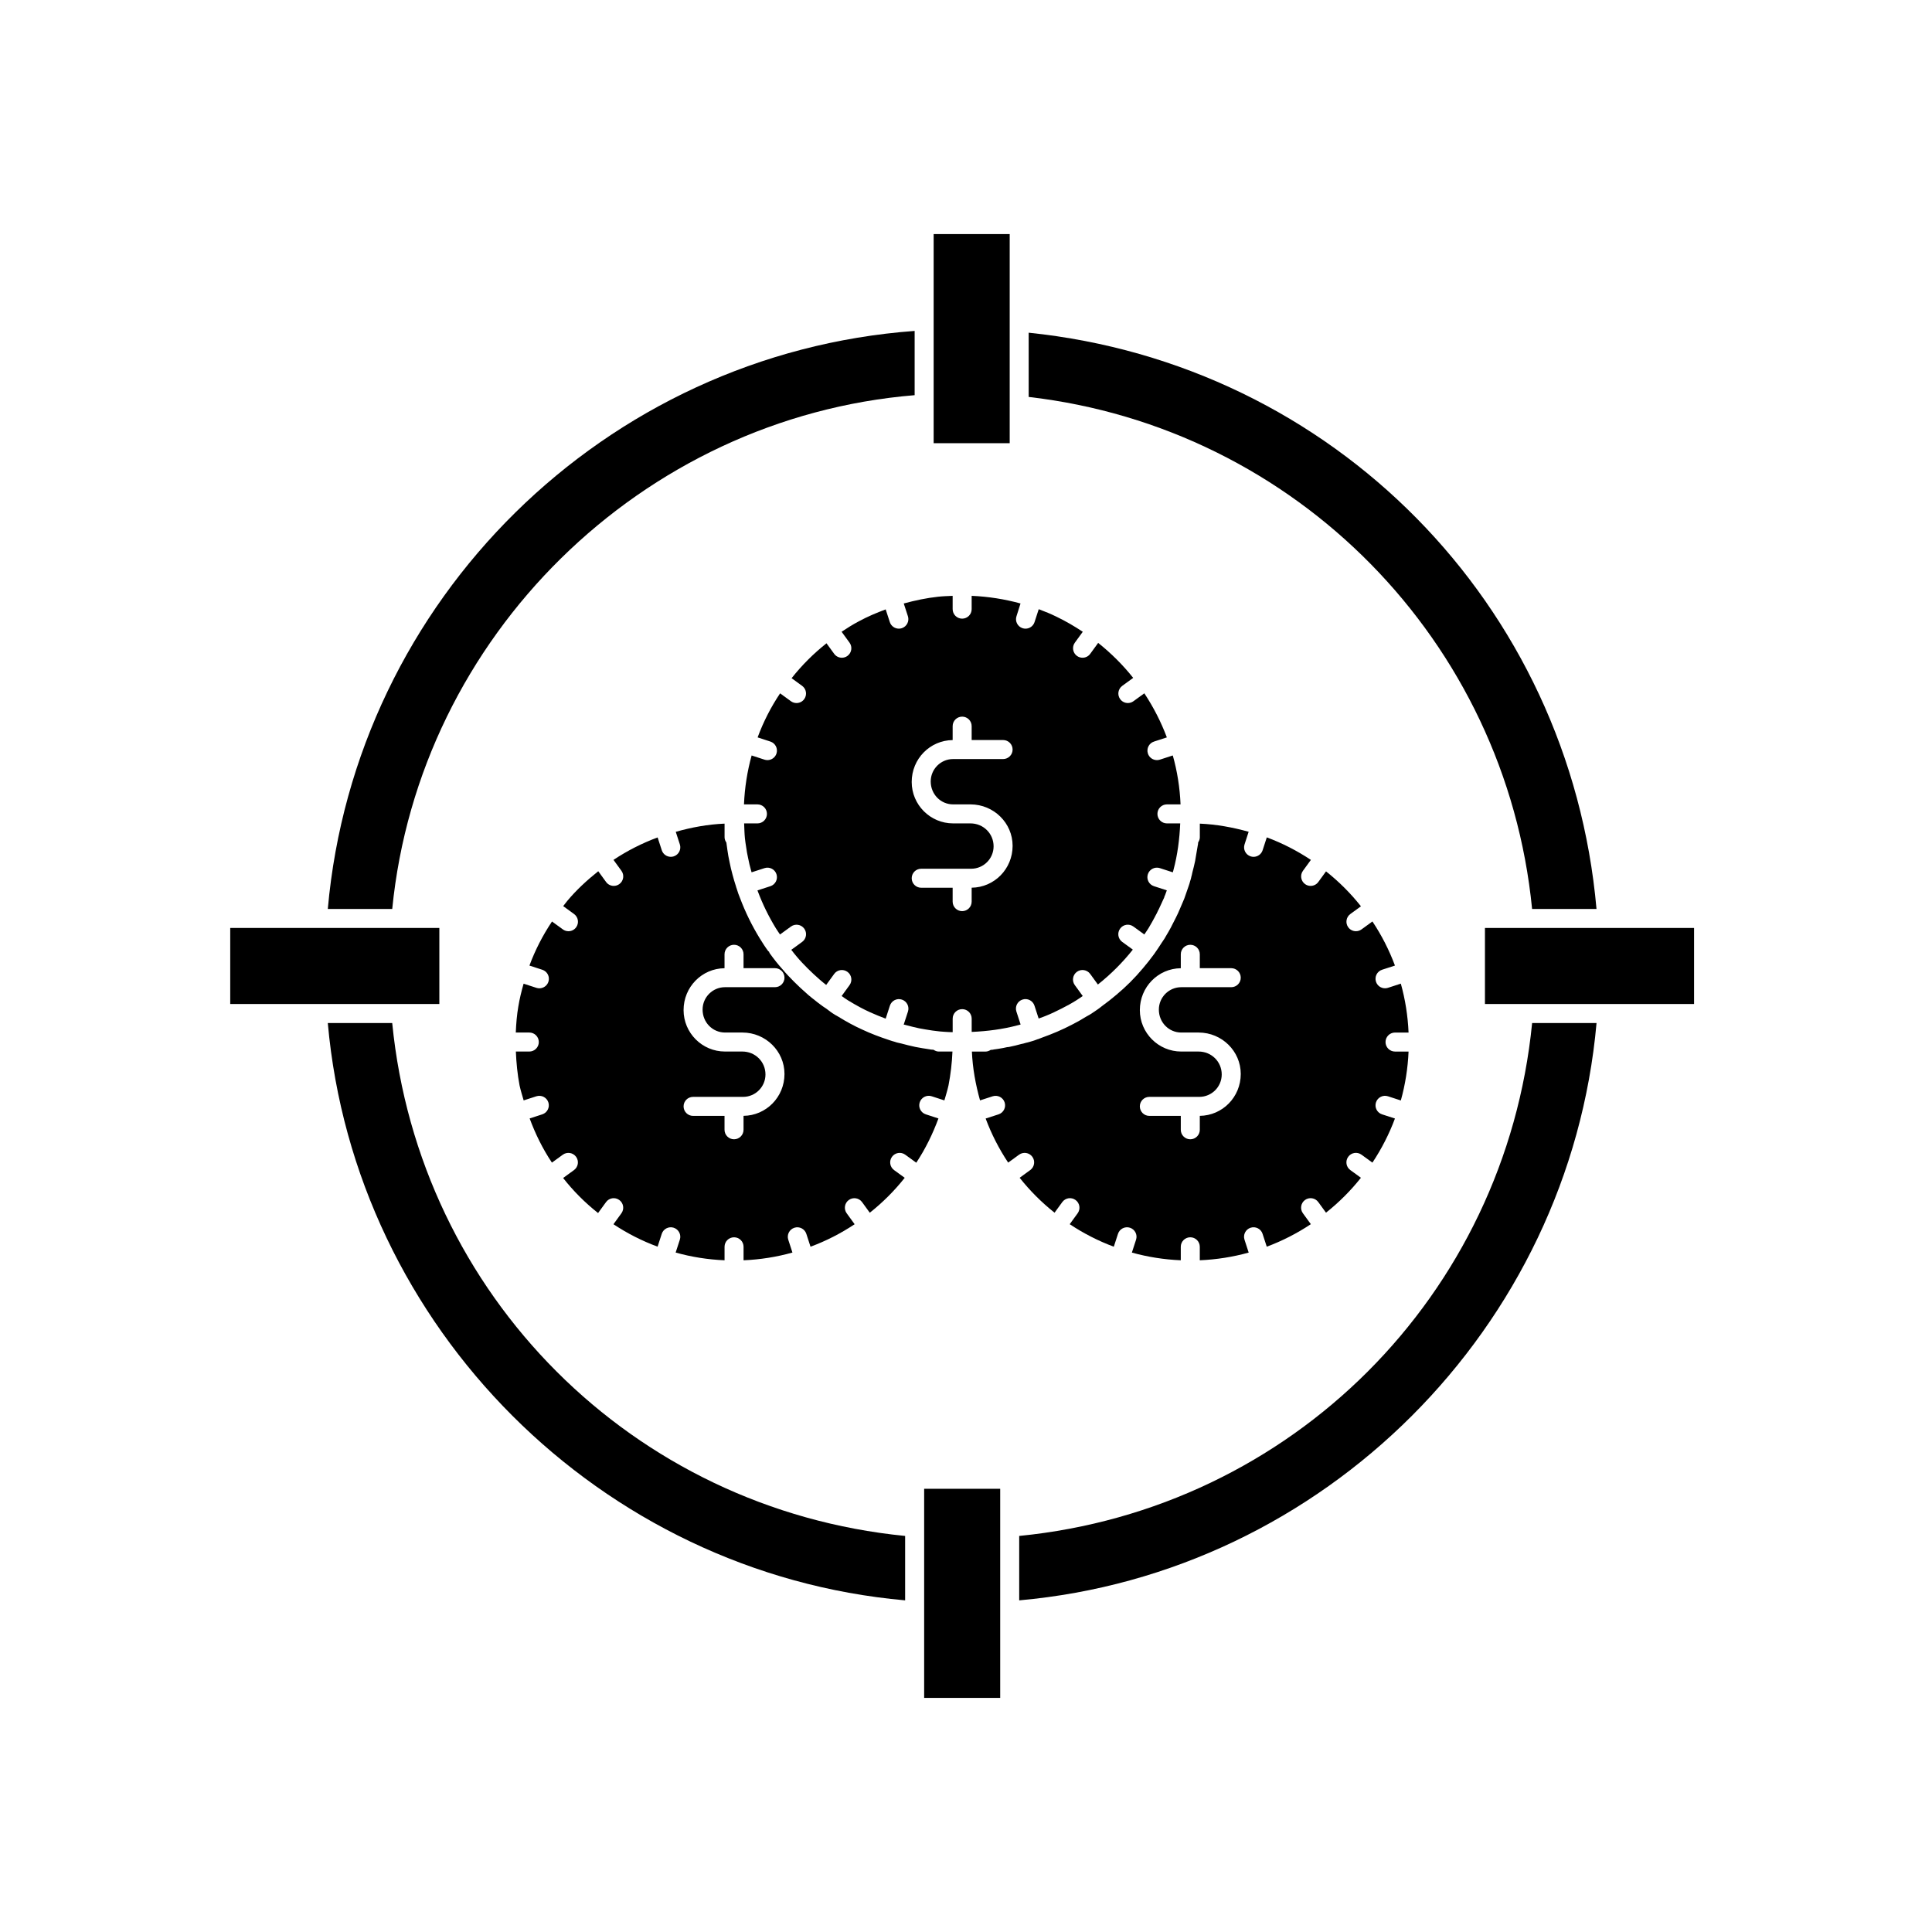
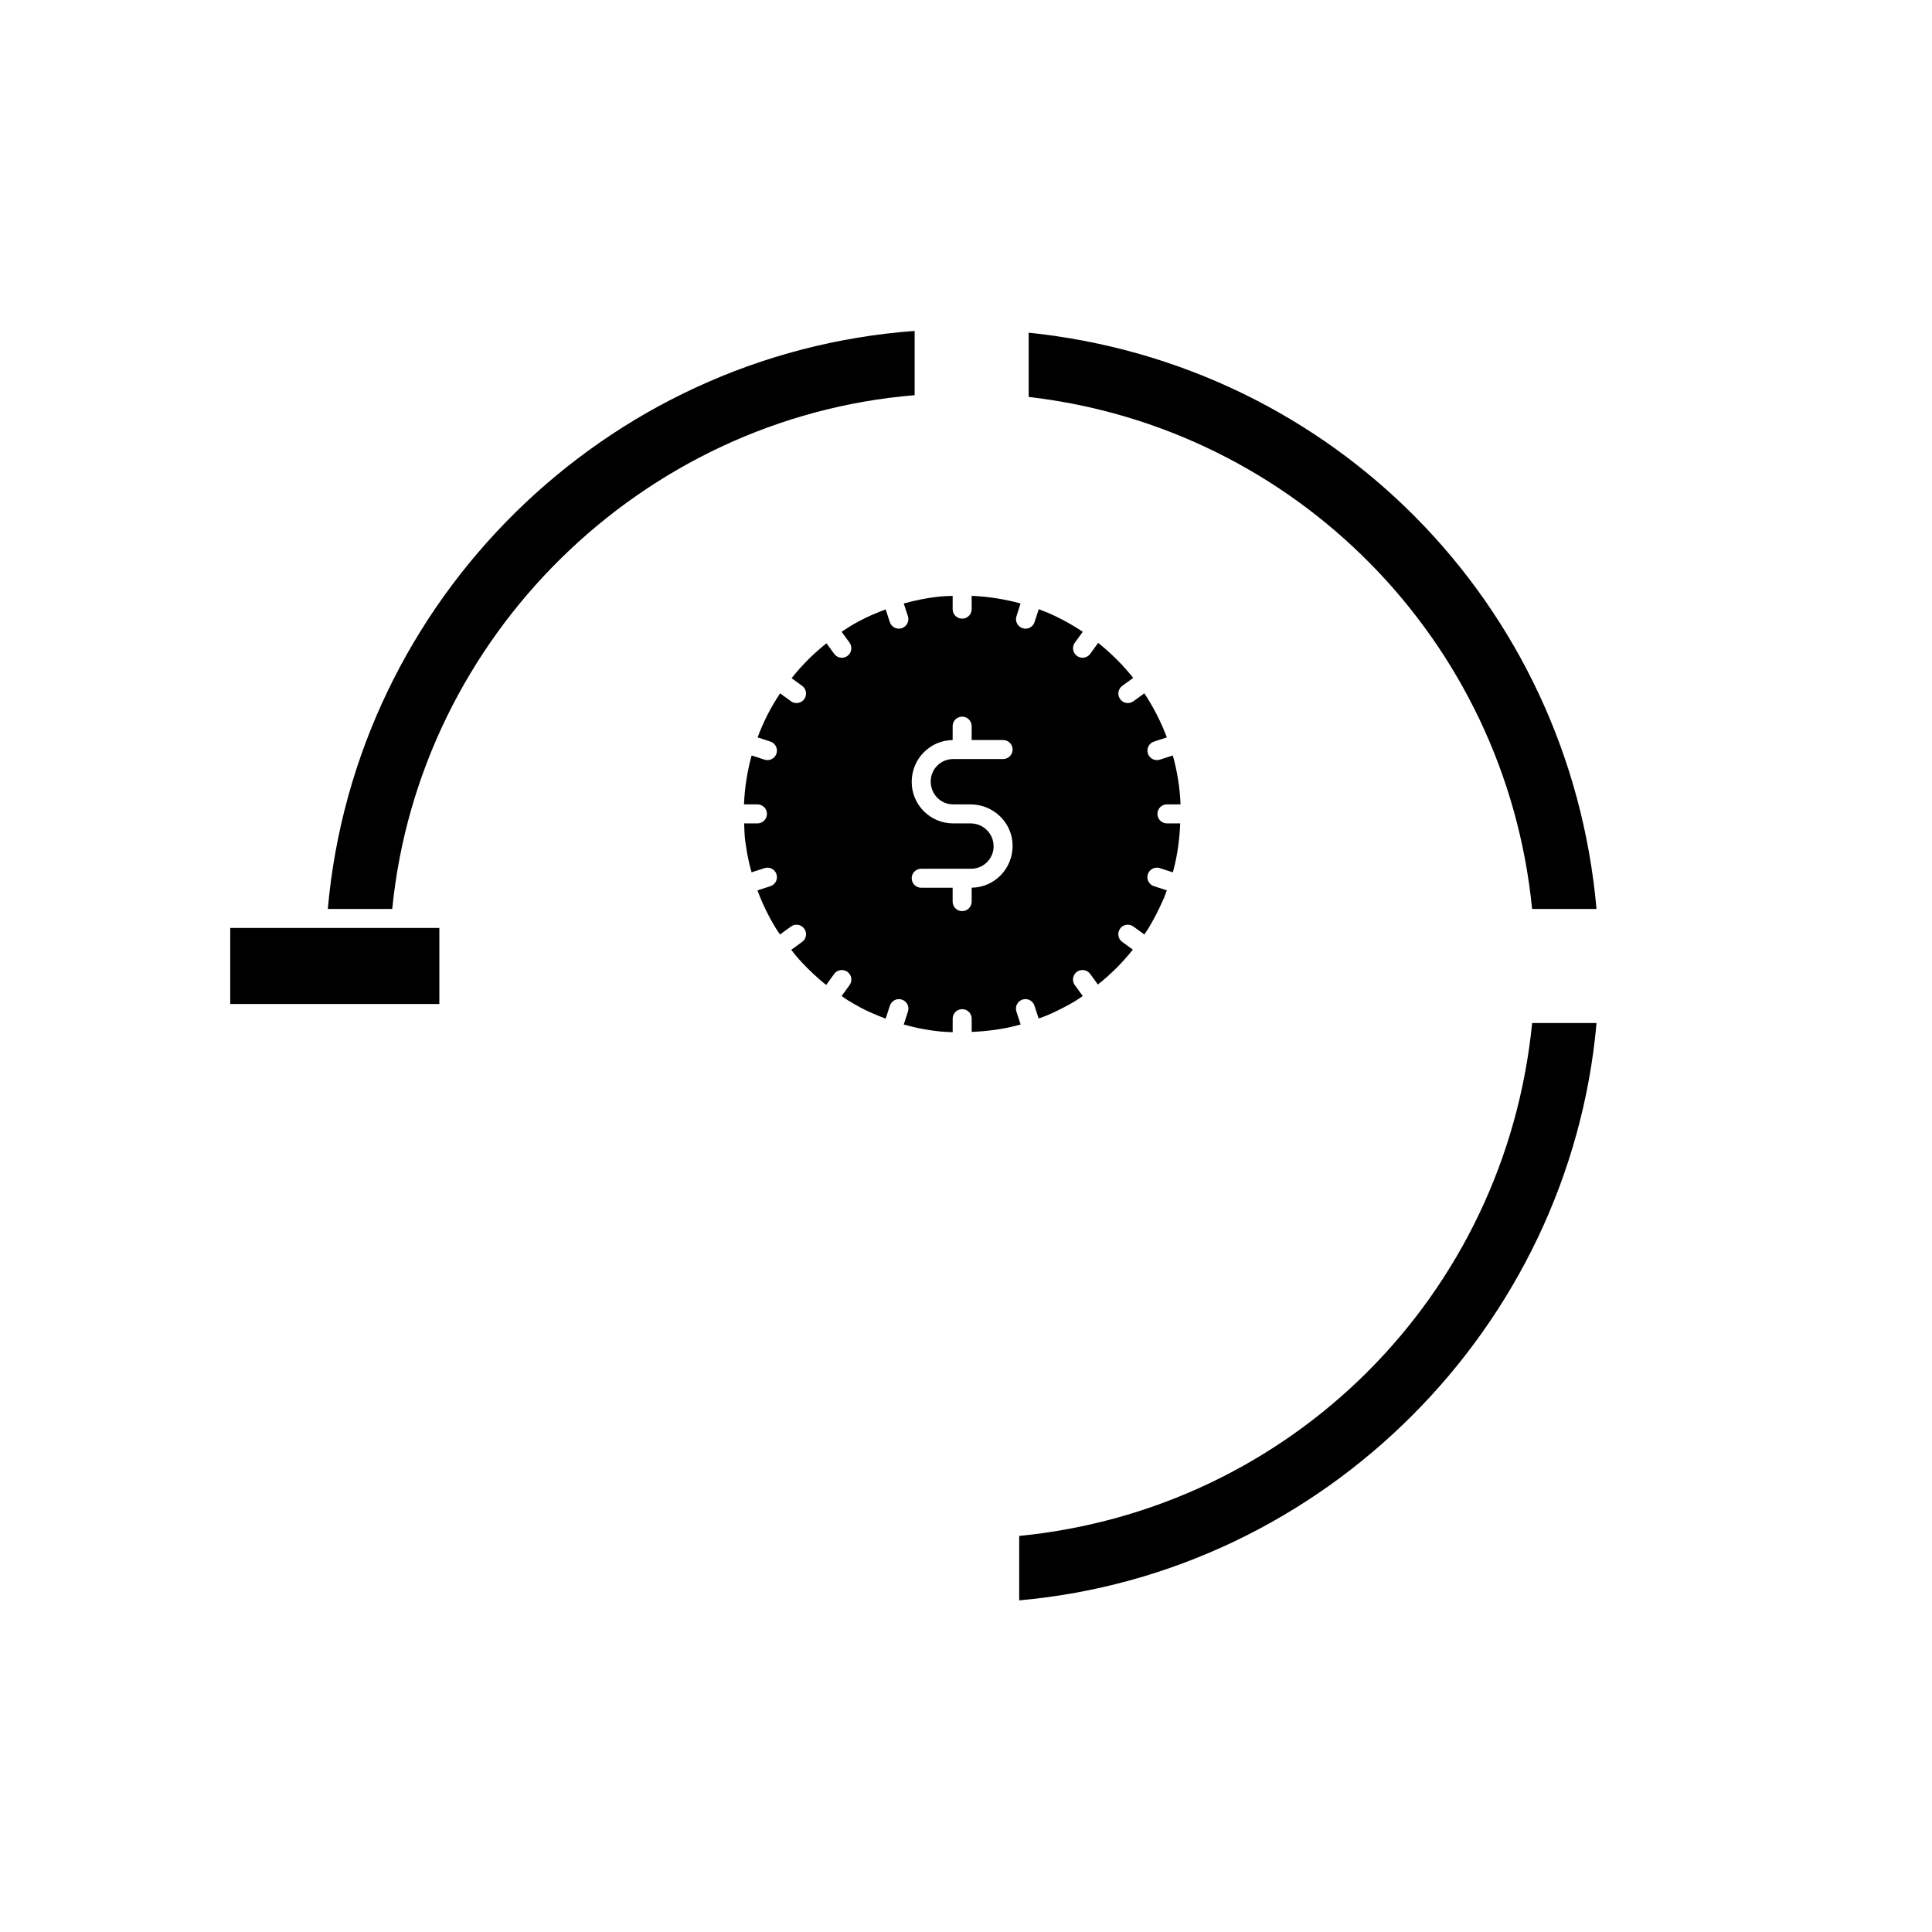
<svg xmlns="http://www.w3.org/2000/svg" fill="#000000" width="800px" height="800px" version="1.1" viewBox="144 144 512 512">
  <g>
-     <path d="m569.82 389.92h-32.293v20.152h55.418v-20.152z" />
    <path d="m414.1 551.04v17.07c80.723-7.184 145.81-72.27 153-153h-17.07c-7.113 72.18-63.742 128.81-135.93 135.93z" />
    <path d="m386.39 248.72v-17.023c-82.066 6.027-148.24 71.223-155.52 153.19h17.074c7.148-72.27 66.059-130.2 138.44-136.16z" />
    <path d="m550.02 384.88h17.07c-7.144-80.793-69.832-144.4-150.48-152.71v17.023c70.855 8.184 126.43 64.707 133.41 135.68z" />
    <path d="m260.43 410.07v-20.152h-55.418v20.152z" />
-     <path d="m411.58 251.43v-45.395h-20.152v55.418h20.152z" />
-     <path d="m389.35 439.31c-1.324-0.43-2.051-1.852-1.617-3.172 0.434-1.324 1.855-2.047 3.172-1.617l3.367 1.094c0.387-1.344 0.816-2.715 1.094-3.996 0.566-2.934 0.918-5.938 1.043-8.949h-3.625c-0.523 0-0.98-0.195-1.379-0.469-0.102-0.016-0.188-0.016-0.293-0.031-0.07 0.031-0.508-0.031-0.875-0.109-1.141-0.156-2.414-0.383-3.644-0.613-1.336-0.281-2.559-0.594-3.781-0.922-0.254-0.043-0.508-0.098-0.641-0.145-0.27-0.051-0.727-0.168-1.191-0.34-0.219-0.039-0.676-0.191-1.148-0.348-2.875-0.945-5.16-1.836-7.293-2.832-2.066-0.93-4.211-2.082-6.516-3.512-0.34-0.164-0.867-0.496-1.363-0.812-0.566-0.383-0.82-0.582-1.074-0.777l-0.52-0.398c-0.328-0.242-0.598-0.41-0.867-0.582l-0.172-0.125c-0.02-0.012-0.039-0.008-0.059-0.02-0.027-0.02-0.039-0.051-0.066-0.07l-0.531-0.387c-0.43-0.316-0.855-0.633-1.285-0.992-0.516-0.398-1.172-0.914-1.777-1.426h-0.004c-0.027 0-0.297-0.242-0.551-0.496-1.031-0.895-2.18-1.957-3.281-3.059-1.078-1.078-2.148-2.195-3.125-3.359-1.152-1.277-2.266-2.68-3.289-4.113-0.004-0.008-0.016-0.012-0.023-0.02-0.137-0.191-0.203-0.402-0.281-0.613l-0.09 0.066c-0.84-1.125-1.594-2.297-2.344-3.519-2.078-3.398-3.82-6.961-5.184-10.594-0.316-0.777-0.66-1.668-0.91-2.559-0.035-0.102-0.055-0.176-0.086-0.273-0.012-0.027-0.043-0.039-0.051-0.07-0.016-0.047-0.004-0.094-0.016-0.145-0.387-1.191-0.68-2.184-0.922-3.106-0.316-1.137-0.598-2.312-0.832-3.531-0.219-0.969-0.414-2.062-0.555-3.109-0.102-0.656-0.191-1.316-0.273-1.977-0.277-0.406-0.477-0.867-0.477-1.395v-3.621c-4.461 0.191-8.766 0.988-12.934 2.172l1.082 3.332c0.43 1.324-0.297 2.746-1.617 3.172-0.258 0.082-0.52 0.121-0.777 0.121-1.062 0-2.051-0.676-2.394-1.742l-1.102-3.394c-4.113 1.52-8.027 3.512-11.695 5.945l2.106 2.898c0.82 1.125 0.57 2.699-0.555 3.519-0.449 0.324-0.965 0.48-1.477 0.48-0.781 0-1.547-0.359-2.039-1.039l-2.07-2.848c-3.031 2.414-5.844 5.019-8.238 7.898-0.363 0.434-0.699 0.902-1.055 1.348l2.879 2.094c1.125 0.816 1.375 2.391 0.555 3.519-0.492 0.68-1.258 1.039-2.039 1.039-0.516 0-1.031-0.156-1.477-0.48l-2.883-2.094c-2.469 3.684-4.465 7.59-5.981 11.68l3.414 1.109c1.324 0.43 2.051 1.852 1.617 3.172-0.344 1.062-1.332 1.742-2.394 1.742-0.258 0-0.52-0.039-0.777-0.121l-3.406-1.105c-0.582 2.043-1.07 4.043-1.391 6.008-0.391 2.242-0.582 4.578-0.68 6.938h3.582c1.391 0 2.519 1.125 2.519 2.519 0 1.391-1.125 2.519-2.519 2.519h-3.562c0.125 3.004 0.414 6.019 0.984 9.004 0.273 1.254 0.699 2.617 1.082 3.945l3.375-1.094c1.332-0.422 2.746 0.301 3.172 1.617 0.43 1.324-0.297 2.746-1.617 3.172l-3.344 1.086c1.512 4.082 3.438 8.023 5.902 11.707l2.887-2.098c1.129-0.816 2.699-0.57 3.519 0.555 0.82 1.125 0.57 2.699-0.555 3.519l-2.883 2.098c2.691 3.43 5.793 6.543 9.262 9.289l2.109-2.898c0.816-1.133 2.387-1.379 3.519-0.555 1.125 0.816 1.375 2.391 0.555 3.519l-2.106 2.898c3.676 2.441 7.59 4.43 11.695 5.945l1.105-3.398c0.43-1.324 1.848-2.043 3.172-1.617 1.324 0.43 2.051 1.852 1.617 3.172l-1.105 3.402c4.184 1.18 8.547 1.863 12.957 2.051v-3.574c0-1.391 1.125-2.519 2.519-2.519 1.391 0 2.519 1.125 2.519 2.519v3.574c4.41-0.188 8.773-0.871 12.953-2.051l-1.105-3.398c-0.43-1.324 0.297-2.746 1.617-3.172 1.316-0.43 2.742 0.289 3.172 1.617l1.109 3.41c4.086-1.512 8-3.504 11.691-5.961l-2.106-2.898c-0.82-1.125-0.57-2.699 0.555-3.519 1.125-0.816 2.703-0.57 3.519 0.555l2.047 2.816c3.438-2.727 6.531-5.82 9.254-9.254l-2.816-2.047c-1.125-0.816-1.375-2.391-0.555-3.519 0.812-1.125 2.387-1.379 3.519-0.555l2.918 2.121c2.445-3.703 4.363-7.652 5.871-11.727zm-53.219-21.68h4.621 0.016c6.141 0.02 11.129 4.934 11.129 10.977 0 6.144-4.859 11.031-10.852 11.102v3.691c0 1.391-1.125 2.519-2.519 2.519-1.391 0-2.519-1.125-2.519-2.519v-3.68h-8.332c-1.391 0-2.519-1.125-2.519-2.519 0-1.391 1.125-2.519 2.519-2.519h13.246c3.273 0 5.938-2.66 5.938-5.938 0-3.414-2.746-6.078-6.129-6.078h-4.602c-6.051 0-10.973-4.926-10.973-10.977 0-6.144 4.859-11.035 10.852-11.102v-3.691c0-1.391 1.125-2.519 2.519-2.519 1.391 0 2.519 1.125 2.519 2.519v3.68h8.332c1.391 0 2.519 1.125 2.519 2.519 0 1.391-1.125 2.519-2.519 2.519h-13.246c-3.273 0-5.938 2.66-5.938 5.938 0 3.414 2.664 6.078 5.938 6.078z" />
-     <path d="m388.91 548.77v45.191h20.152v-55.418h-20.152z" />
-     <path d="m417.58 450.56c0.82 1.125 0.57 2.699-0.555 3.519l-2.809 2.043c2.727 3.438 5.82 6.531 9.254 9.254l2.043-2.809c0.816-1.133 2.387-1.379 3.519-0.555 1.125 0.816 1.375 2.391 0.555 3.519l-2.102 2.891c3.668 2.441 7.574 4.438 11.684 5.969l1.109-3.414c0.43-1.324 1.852-2.043 3.172-1.617 1.324 0.43 2.051 1.852 1.617 3.172l-1.109 3.414c4.211 1.172 8.566 1.852 12.961 2.039v-3.574c0-1.391 1.125-2.519 2.519-2.519 1.391 0 2.519 1.125 2.519 2.519v3.574c4.394-0.188 8.75-0.867 12.957-2.039l-1.109-3.414c-0.43-1.324 0.297-2.746 1.617-3.172 1.32-0.43 2.742 0.289 3.172 1.617l1.109 3.41c4.113-1.531 8.02-3.531 11.684-5.969l-2.102-2.891c-0.82-1.125-0.57-2.699 0.555-3.519 1.125-0.816 2.703-0.57 3.519 0.555l2.043 2.809c3.438-2.723 6.531-5.816 9.258-9.25l-2.812-2.043c-1.125-0.816-1.375-2.391-0.555-3.519 0.812-1.125 2.387-1.379 3.519-0.555l2.894 2.102c2.441-3.672 4.438-7.586 5.969-11.688l-3.41-1.105c-1.324-0.43-2.051-1.852-1.617-3.172 0.43-1.324 1.852-2.047 3.172-1.617l3.414 1.109c1.172-4.203 1.859-8.539 2.047-12.961h-3.586c-1.391 0-2.519-1.125-2.519-2.519 0-1.391 1.125-2.519 2.519-2.519h3.586c-0.188-4.426-0.875-8.762-2.047-12.961l-3.414 1.109c-0.258 0.082-0.52 0.121-0.777 0.121-1.062 0-2.051-0.676-2.394-1.742-0.43-1.324 0.297-2.746 1.617-3.172l3.41-1.105c-1.531-4.109-3.527-8.02-5.969-11.688l-2.891 2.102c-0.449 0.324-0.965 0.48-1.477 0.48-0.781 0-1.547-0.359-2.039-1.039-0.82-1.125-0.57-2.699 0.555-3.519l2.809-2.043c-2.731-3.441-5.82-6.531-9.254-9.254l-2.043 2.809c-0.492 0.68-1.258 1.039-2.039 1.039-0.516 0-1.031-0.156-1.477-0.48-1.125-0.816-1.375-2.391-0.555-3.519l2.102-2.891c-3.668-2.438-7.578-4.438-11.684-5.969l-1.109 3.414c-0.348 1.066-1.332 1.742-2.394 1.742-0.258 0-0.52-0.039-0.777-0.121-1.324-0.43-2.051-1.852-1.617-3.172l1.086-3.348c-4.203-1.172-8.516-1.969-12.938-2.156v3.625c0 0.508-0.188 0.949-0.441 1.344-0.02 0.172-0.023 0.348-0.047 0.516-0.012 0.078-0.051 0.262-0.09 0.438-0.012 0.078-0.023 0.156-0.035 0.234-0.016 0.137-0.047 0.25-0.066 0.383-0.055 0.367-0.129 0.73-0.188 1.098-0.109 0.645-0.203 1.312-0.328 1.93-0.008 0.098-0.023 0.195-0.039 0.277-0.23 1.078-0.48 2.106-0.754 3.125-0.059 0.23-0.086 0.469-0.148 0.699-0.02 0.086-0.055 0.176-0.078 0.262-0.066 0.367-0.195 0.859-0.383 1.422-0.062 0.297-0.215 0.746-0.375 1.215l-0.742 2.141c-0.121 0.383-0.25 0.773-0.41 1.168-0.105 0.293-0.262 0.656-0.43 1.016-0.246 0.617-0.52 1.223-0.785 1.832-0.242 0.621-0.613 1.398-1.016 2.207-0.355 0.727-0.723 1.445-1.105 2.16l-0.105 0.219c-0.012 0.02-0.02 0.039-0.031 0.059-0.012 0.023-0.023 0.051-0.035 0.074-0.402 0.766-0.855 1.531-1.316 2.301-0.125 0.211-0.234 0.43-0.363 0.637-0.004 0.004-0.004 0.008-0.004 0.012-0.258 0.41-0.535 0.781-0.793 1.184-0.617 0.953-1.227 1.906-1.895 2.828-0.012 0.016-0.012 0.031-0.02 0.047-0.008 0.012-0.02 0.012-0.027 0.023l-0.004 0.004c-0.949 1.312-1.969 2.609-3.031 3.852-2.137 2.555-4.43 4.852-7 7-1.219 1.039-2.504 2.047-3.836 3.012-0.012 0.012-0.02 0.027-0.031 0.035-0.008 0.004-0.016 0.004-0.023 0.008-0.684 0.574-1.543 1.148-2.406 1.723-0.445 0.328-1.016 0.648-1.582 0.949-0.113 0.07-0.227 0.133-0.34 0.203-1.074 0.684-2.336 1.379-3.656 2.051-2.523 1.312-5.144 2.426-7.832 3.383-0.258 0.113-0.598 0.25-0.949 0.367-0.023 0.004-0.043 0.016-0.066 0.02-0.023 0.012-0.047 0.016-0.07 0.023-0.035 0.012-0.07 0.02-0.109 0.027-0.152 0.051-0.301 0.117-0.453 0.168-0.016 0.008-0.051 0.023-0.062 0.027-0.793 0.266-1.246 0.418-1.734 0.543-0.242 0.086-0.586 0.145-0.887 0.223-0.23 0.059-0.445 0.141-0.676 0.195-0.176 0.047-0.367 0.066-0.543 0.113-0.914 0.27-2.047 0.527-3.219 0.777-0.172 0.035-0.348 0.055-0.527 0.055-0.539 0.137-1.367 0.293-2.238 0.43-0.113 0.016-0.227 0.035-0.34 0.051-0.172 0.023-0.324 0.055-0.496 0.074-0.035 0.004-0.125 0.016-0.227 0.023-0.098 0.023-0.188 0.039-0.273 0.051-0.199 0.055-0.402 0.078-0.598 0.078-0.047 0.008-0.121 0.012-0.168 0.02-0.398 0.25-0.848 0.441-1.355 0.441h-3.621c0.188 4.422 0.984 8.734 2.156 12.938l3.348-1.086c1.332-0.422 2.746 0.301 3.172 1.617 0.43 1.324-0.297 2.746-1.617 3.172l-3.414 1.105c1.531 4.106 3.527 8.02 5.969 11.684l2.891-2.102c1.129-0.812 2.699-0.566 3.516 0.562zm44.066-27.891h-4.602c-6.051 0-10.973-4.926-10.973-10.977 0-6.144 4.859-11.035 10.852-11.102v-3.691c0-1.391 1.125-2.519 2.519-2.519 1.391 0 2.519 1.125 2.519 2.519v3.68h8.332c1.391 0 2.519 1.125 2.519 2.519 0 1.391-1.125 2.519-2.519 2.519h-13.246c-3.273 0-5.938 2.66-5.938 5.938 0 3.414 2.66 6.078 5.938 6.078h4.621 0.016c6.141 0.02 11.129 4.934 11.129 10.977 0 6.144-4.859 11.031-10.852 11.102v3.691c0 1.391-1.125 2.519-2.519 2.519-1.391 0-2.519-1.125-2.519-2.519v-3.68l-8.336-0.004c-1.391 0-2.519-1.125-2.519-2.519 0-1.391 1.125-2.519 2.519-2.519h13.246c3.273 0 5.938-2.66 5.938-5.938 0-3.414-2.746-6.074-6.125-6.074z" />
+     <path d="m388.91 548.77v45.191h20.152h-20.152z" />
    <path d="m414.45 303.93c-4.207-1.16-8.562-1.84-12.949-2.027v3.527c0 1.391-1.125 2.519-2.519 2.519-1.391 0-2.519-1.125-2.519-2.519v-3.523c-1.312 0.059-2.633 0.09-3.93 0.242-2.969 0.32-5.992 0.961-9.027 1.781l1.098 3.371c0.43 1.324-0.293 2.746-1.617 3.18-0.258 0.082-0.523 0.121-0.781 0.121-1.062 0-2.051-0.676-2.394-1.738l-1.098-3.367c-2.461 0.914-4.863 1.938-7.106 3.156-1.59 0.84-3.094 1.777-4.578 2.769l2.102 2.887c0.82 1.125 0.57 2.699-0.555 3.519-0.449 0.324-0.965 0.48-1.477 0.48-0.781 0-1.547-0.359-2.039-1.039l-2.031-2.789c-3.449 2.731-6.539 5.82-9.25 9.25l2.789 2.027c1.125 0.816 1.375 2.391 0.555 3.519-0.492 0.68-1.258 1.039-2.039 1.039-0.516 0-1.031-0.156-1.477-0.48l-2.875-2.09c-2.449 3.656-4.438 7.562-5.957 11.672l3.379 1.102c1.324 0.434 2.047 1.855 1.617 3.18-0.348 1.062-1.332 1.738-2.394 1.738-0.258 0-0.523-0.039-0.781-0.121l-3.41-1.109c-1.16 4.191-1.84 8.531-2.027 12.965h3.566c1.391 0 2.519 1.125 2.519 2.519 0 1.391-1.125 2.519-2.519 2.519h-3.527c0.059 1.312 0.078 2.629 0.207 3.93 0.082 0.773 0.203 1.555 0.328 2.348 0.137 0.992 0.301 1.938 0.508 2.848 0.223 1.16 0.477 2.211 0.766 3.246 0.051 0.199 0.113 0.391 0.168 0.59l3.426-1.109c1.34-0.434 2.746 0.301 3.172 1.617 0.43 1.324-0.297 2.746-1.617 3.172l-3.422 1.109c0.031 0.082 0.055 0.168 0.09 0.246 1.277 3.406 2.879 6.676 4.789 9.801 0.348 0.57 0.73 1.094 1.094 1.641l2.902-2.109c1.129-0.816 2.699-0.57 3.519 0.555 0.82 1.125 0.57 2.699-0.555 3.519l-2.879 2.094c0.488 0.609 0.934 1.238 1.465 1.828 0.941 1.121 1.914 2.129 2.883 3.102 1.023 1.023 2.094 2.008 3.164 2.945 0.75 0.652 1.266 1.066 1.738 1.434l2.117-2.914c0.812-1.125 2.387-1.379 3.519-0.555 1.125 0.816 1.375 2.391 0.555 3.519l-2.094 2.879 0.285 0.203c0.414 0.316 0.625 0.441 0.832 0.574l0.543 0.363c2.199 1.344 4.098 2.371 5.938 3.195 1.426 0.637 2.766 1.176 4.074 1.668l1.113-3.434c0.43-1.328 1.855-2.051 3.172-1.617 1.324 0.43 2.051 1.852 1.617 3.172l-1.125 3.461c0.008 0 0.012 0.004 0.02 0.004 0.215 0 0.328 0.059 0.539 0.113 1.16 0.305 2.32 0.605 3.523 0.859 1.098 0.203 2.305 0.418 3.512 0.59 0.121 0 0.648 0.074 0.773 0.094 0.801 0.117 1.609 0.195 2.414 0.242 0.773 0.082 1.469 0.066 2.195 0.102v-3.586c0-1.391 1.125-2.519 2.519-2.519 1.391 0 2.519 1.125 2.519 2.519v3.516c4.129-0.18 8.199-0.699 12.113-1.738 0.074-0.02 0.141-0.035 0.215-0.059 0.129-0.027 0.199-0.047 0.305-0.07 0.113-0.027 0.219-0.066 0.332-0.098l-1.117-3.438c-0.43-1.324 0.297-2.746 1.617-3.172 1.312-0.438 2.742 0.289 3.172 1.617l1.109 3.41c0.457-0.172 0.922-0.324 1.375-0.504 0.191-0.074 0.391-0.148 0.574-0.227 1.457-0.574 2.812-1.254 4.164-1.93 1.328-0.668 2.621-1.375 3.871-2.164 0.578-0.355 1.133-0.762 1.699-1.141l-2.102-2.891c-0.82-1.125-0.57-2.699 0.555-3.519 1.125-0.816 2.699-0.57 3.519 0.555l2.043 2.809c3.438-2.723 6.531-5.816 9.258-9.25l-2.812-2.043c-1.125-0.816-1.375-2.391-0.555-3.519 0.812-1.133 2.387-1.379 3.519-0.555l2.894 2.102c0.371-0.559 0.77-1.105 1.121-1.676 0.062-0.105 0.117-0.211 0.18-0.316 0.523-0.863 1.004-1.746 1.48-2.633l0.117-0.238c0.328-0.574 0.547-1.008 0.727-1.441 0.043-0.105 0.133-0.25 0.211-0.383 0.332-0.68 0.645-1.367 0.949-2.059 0.062-0.148 0.129-0.262 0.188-0.414 0.004-0.008 0.035-0.074 0.055-0.109 0.074-0.176 0.168-0.344 0.238-0.52 0.035-0.184 0.066-0.301 0.172-0.508 0.035-0.066 0.047-0.102 0.074-0.16 0.164-0.406 0.301-0.824 0.453-1.234l-3.41-1.105c-1.324-0.43-2.051-1.852-1.617-3.172 0.43-1.32 1.852-2.043 3.172-1.617l3.438 1.117c0.027-0.105 0.066-0.211 0.094-0.312 0-0.004 0-0.008 0.004-0.012 0.031-0.113 0.051-0.207 0.082-0.316 1.074-4.012 1.602-8.145 1.785-12.328h-3.519c-1.391 0-2.519-1.125-2.519-2.519 0-1.391 1.125-2.519 2.519-2.519h3.606c-0.188-4.457-0.875-8.797-2.055-12.965l-3.426 1.113c-0.258 0.082-0.52 0.121-0.777 0.121-1.062 0-2.051-0.676-2.394-1.742-0.43-1.324 0.297-2.746 1.617-3.172l3.406-1.105c-1.531-4.082-3.531-7.992-5.969-11.684l-2.887 2.098c-0.449 0.324-0.965 0.48-1.477 0.48-0.781 0-1.547-0.359-2.039-1.039-0.82-1.125-0.57-2.699 0.555-3.519l2.894-2.106c-2.699-3.402-5.809-6.504-9.281-9.273l-2.102 2.891c-0.492 0.68-1.258 1.039-2.039 1.039-0.516 0-1.031-0.156-1.477-0.48-1.125-0.816-1.375-2.391-0.555-3.519l2.094-2.879c-2.18-1.441-4.484-2.805-6.988-4.004-1.438-0.711-3.019-1.355-4.684-1.98l-1.109 3.418c-0.348 1.066-1.332 1.742-2.394 1.742-0.258 0-0.52-0.039-0.777-0.121-1.324-0.43-2.051-1.852-1.617-3.172zm-17.863 53.242h4.621 0.016c6.141 0.02 11.129 4.934 11.129 10.977 0 6.144-4.859 11.031-10.852 11.102v3.691c0 1.391-1.125 2.519-2.519 2.519-1.391 0-2.519-1.125-2.519-2.519v-3.68h-8.332c-1.391 0-2.519-1.125-2.519-2.519 0-1.391 1.125-2.519 2.519-2.519h13.246c3.273 0 5.938-2.66 5.938-5.938 0-3.414-2.746-6.078-6.129-6.078h-4.602c-6.051 0-10.973-4.926-10.973-10.977 0-6.144 4.859-11.035 10.852-11.102v-3.691c0-1.391 1.125-2.519 2.519-2.519 1.391 0 2.519 1.125 2.519 2.519v3.68h8.332c1.391 0 2.519 1.125 2.519 2.519 0 1.391-1.125 2.519-2.519 2.519h-13.246c-3.273 0-5.938 2.66-5.938 5.938 0 3.414 2.664 6.078 5.938 6.078z" />
-     <path d="m247.94 415.11h-17.07c7.184 80.727 72.273 145.82 153 153v-17.07c-72.184-7.113-128.81-63.746-135.93-135.93z" />
  </g>
</svg>